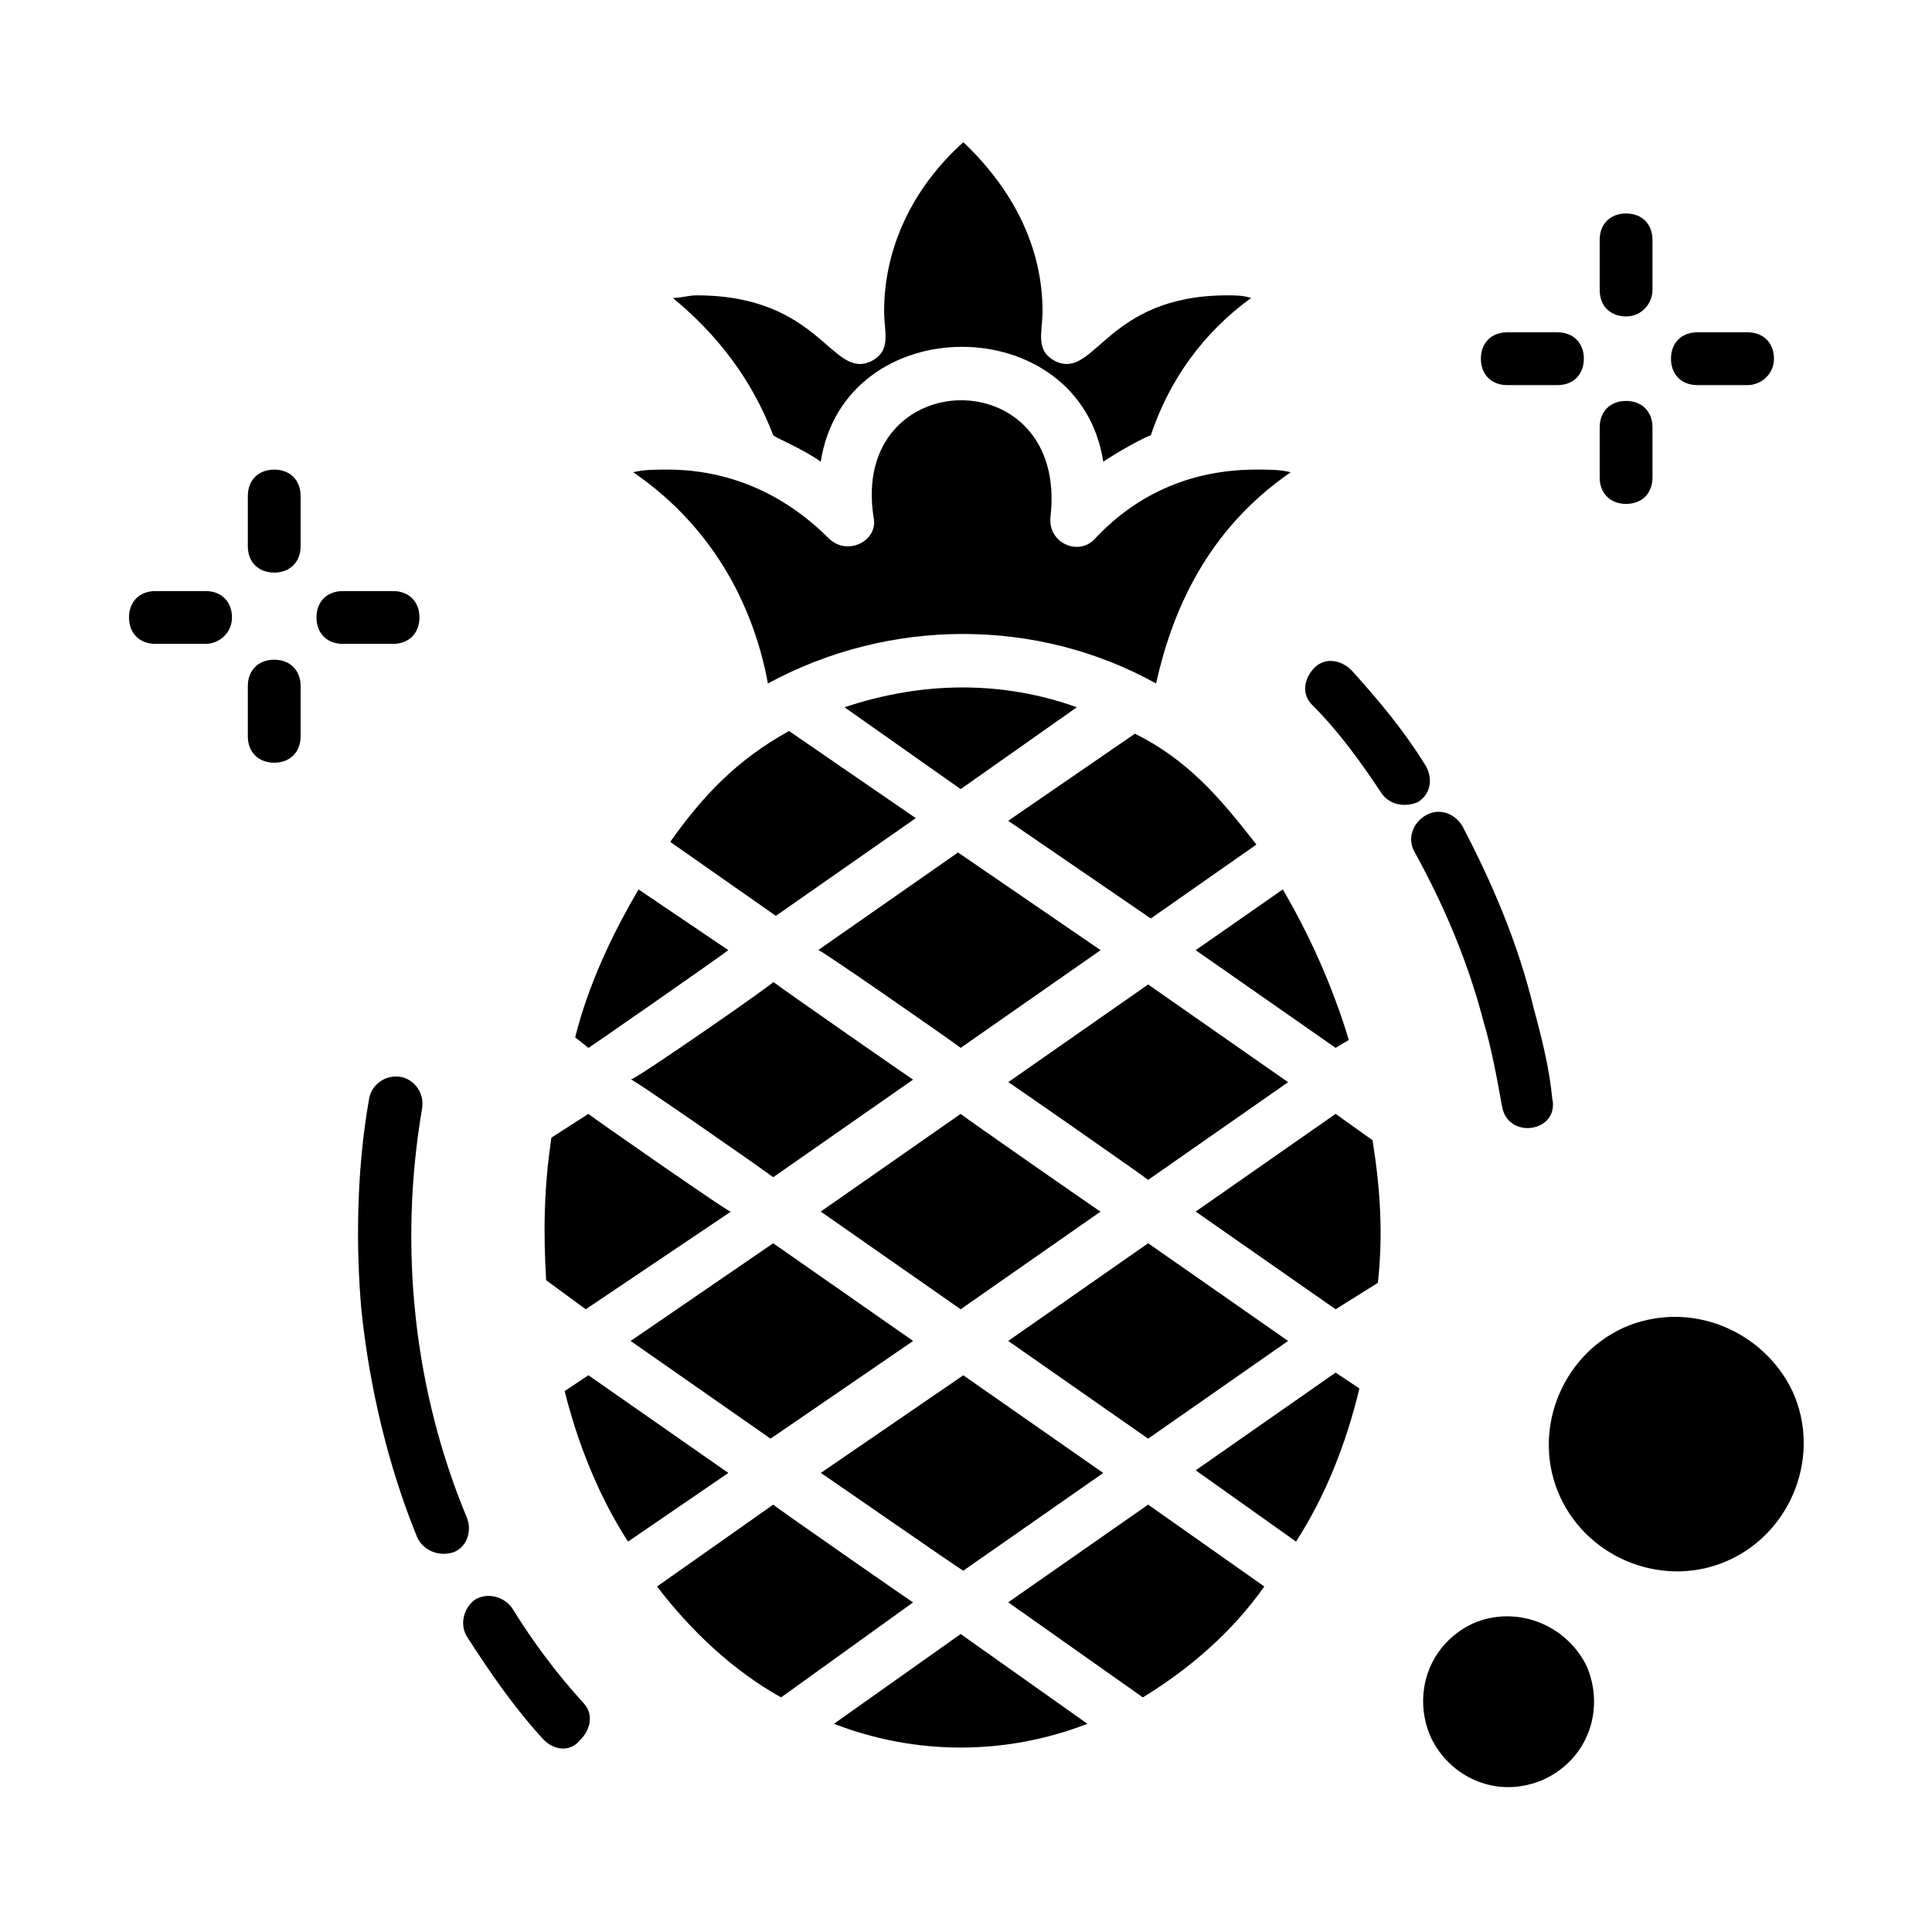
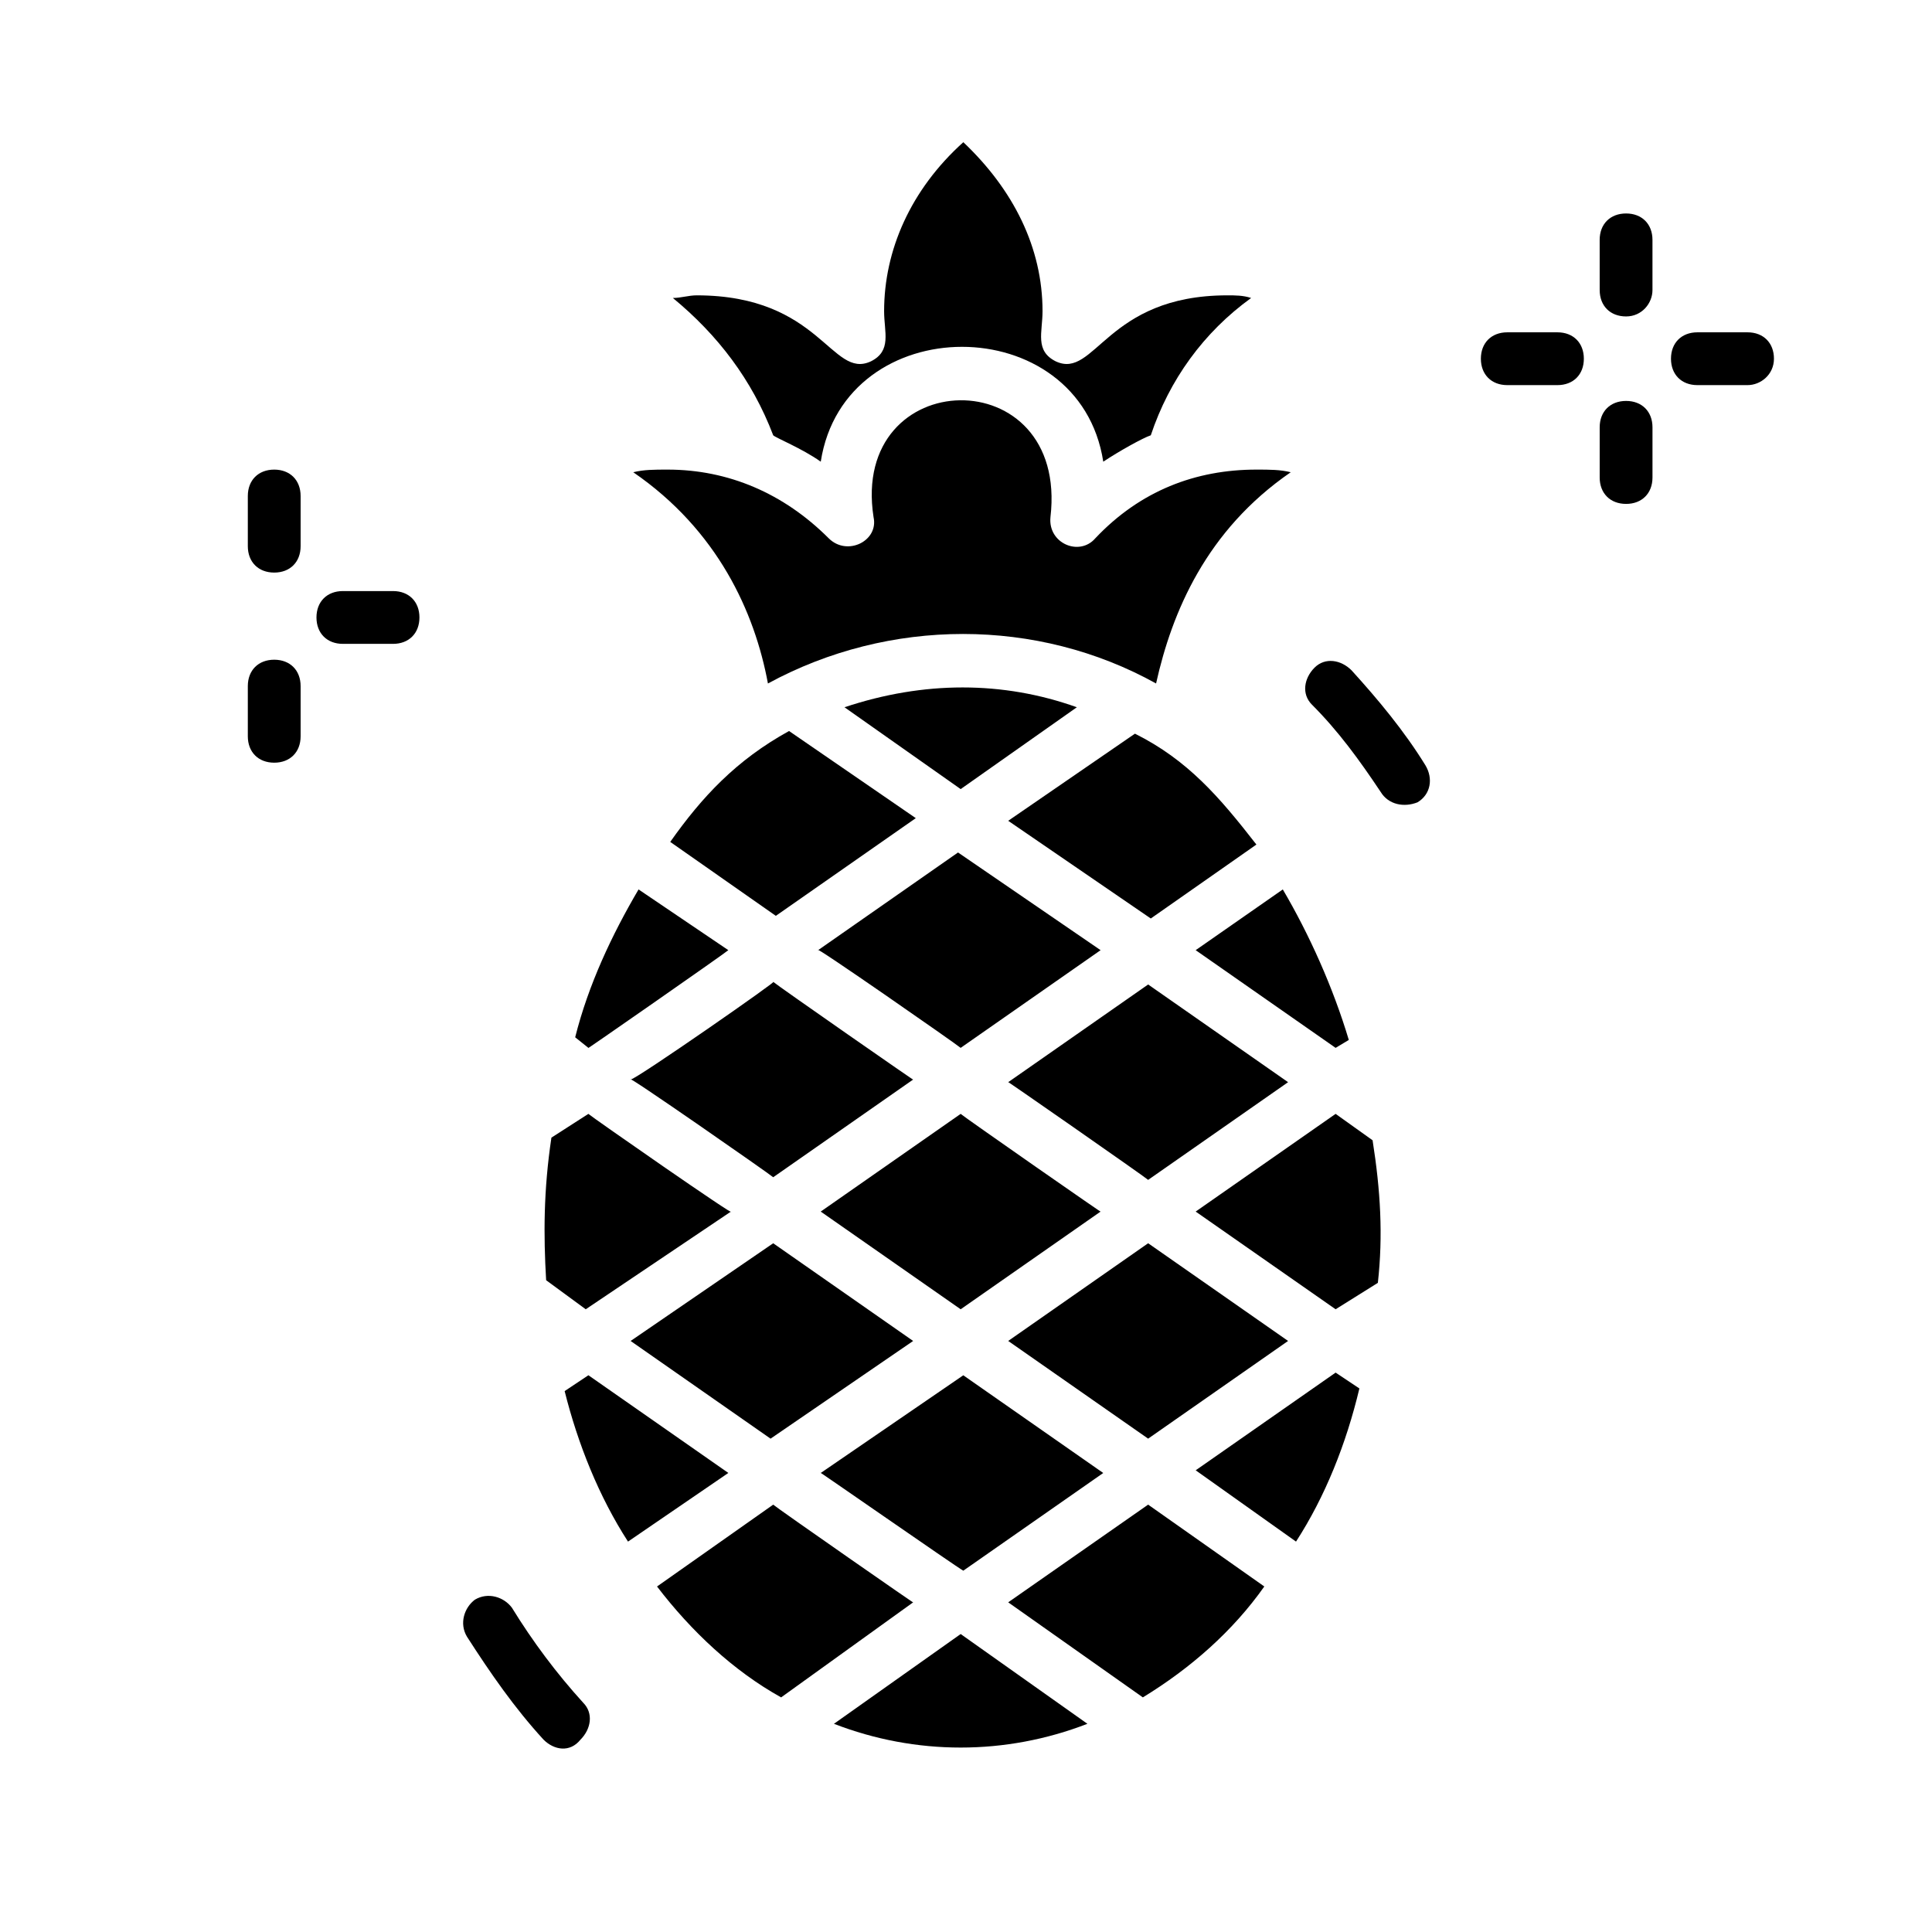
<svg xmlns="http://www.w3.org/2000/svg" fill="#000000" width="800px" height="800px" version="1.1" viewBox="144 144 512 512">
  <g>
-     <path d="m254.45 551.14c-7.695-18.895-12.594-39.887-14.695-60.176-1.398-16.094-1.398-36.387 2.098-55.98 0.699-3.5 4.199-6.297 8.398-5.598 3.5 0.699 6.297 4.199 5.598 8.398-6.297 37.086-2.098 74.871 11.895 108.46 1.398 3.5 0 7.695-3.5 9.098-4.195 1.395-8.395-0.703-9.793-4.203z" />
    <path d="m288.04 605.02c-7.695-8.398-13.996-17.492-20.293-27.289-2.098-3.5-0.699-7.695 2.098-9.797 3.5-2.098 7.695-0.699 9.797 2.098 5.598 9.098 11.895 17.492 18.895 25.191 2.801 2.801 2.098 6.996-0.699 9.797-2.797 3.5-6.996 2.801-9.797 0z" />
-     <path d="m542.04 437.09c-1.398-7.695-2.801-15.395-4.898-22.391-4.199-16.094-10.496-30.789-18.191-44.781-2.098-3.5-0.699-7.695 2.801-9.797 3.5-2.098 7.695-0.699 9.797 2.801 7.695 14.695 14.695 30.789 18.895 48.281 2.098 7.695 4.199 16.094 4.898 23.789 2.094 9.094-11.898 11.191-13.301 2.098z" />
    <path d="m509.86 353.82c-5.598-8.398-11.195-16.094-18.191-23.09-2.801-2.801-2.098-6.996 0.699-9.797 2.801-2.801 6.996-2.098 9.797 0.699 6.996 7.695 13.996 16.094 19.594 25.191 2.098 3.5 1.398 7.695-2.098 9.797-3.5 1.398-7.699 0.699-9.801-2.801z" />
    <path d="m487.46 552.54-26.59-18.895 37.086-25.891 6.297 4.199c-3.496 14.699-9.094 28.691-16.793 40.586zm-177.03 0c-7.695-11.895-13.297-25.891-16.793-39.887l6.297-4.199 37.086 25.891zm2.797-172.83 23.789 16.094c-0.699 0.699-39.887 27.988-37.086 25.891l-3.5-2.801c3.504-13.992 9.801-27.289 16.797-39.184zm170.73 0c6.996 11.895 13.297 25.891 17.492 39.887l-3.496 2.098-37.086-25.891zm13.996 111.26-37.086-25.891 37.086-25.891 9.797 6.996c2.098 13.297 2.801 25.191 1.398 37.785zm-209.22-7.699c-0.699-11.895-0.699-23.789 1.398-37.785l9.797-6.297c0.699 0.699 39.887 27.988 37.785 25.891l-38.484 25.891zm60.176-79.07c0.699 0.699 39.887 27.988 37.086 25.891l-37.086 25.891c-0.699-0.699-39.887-27.988-37.785-25.891 1.398 0 40.582-27.289 37.785-25.891zm99.363 52.48c-0.699-0.699-39.887-27.988-37.086-25.891l37.086-25.891 37.086 25.891zm-49.684-17.492c0.699 0.699 39.887 27.988 37.086 25.891l-37.086 25.891-37.086-25.891zm-49.68 34.289 37.086 25.891-37.785 25.891-37.086-25.891zm62.277 25.887 37.086-25.891 37.086 25.891-37.086 25.891zm-12.598-77.668c-0.699-0.699-39.887-27.988-37.785-25.891l37.086-25.891 37.785 25.891zm-37.086 112.66 37.785-25.891 37.086 25.891-37.086 25.891c-1.398-0.699-40.582-27.988-37.785-25.891zm115.46-166.54-27.988 19.594-37.785-25.891 33.586-23.09c13.996 6.992 22.391 16.789 32.188 29.387zm-47.582-36.387-30.789 21.691-30.789-21.691c20.996-7 41.984-7 61.578 0zm-80.469-72.074c-5.598-14.695-14.695-26.59-26.59-36.387 2.098 0 4.199-0.699 6.297-0.699 32.887 0 35.688 22.391 46.184 17.492 5.598-2.801 3.5-7.695 3.5-13.297 0-16.094 6.996-32.188 20.992-44.781 13.297 12.594 20.992 27.988 20.992 44.781 0 5.598-2.098 10.496 3.5 13.297 10.496 4.898 13.297-17.492 45.484-17.492 2.098 0 4.199 0 6.297 0.699-12.594 9.098-21.691 21.691-26.59 36.387-2.098 0.699-8.398 4.199-12.594 6.996-6.297-40.586-68.574-40.586-74.871 0-4.906-3.496-11.902-6.297-12.602-6.996zm-1.398 65.773c-3.5-18.895-13.297-40.586-35.688-55.98 2.801-0.699 5.598-0.699 9.098-0.699 16.094 0 30.789 6.297 42.684 18.191 4.898 4.898 13.297 0.699 11.895-5.598-6.297-40.586 51.781-41.984 46.883 0-0.699 6.996 7.695 10.496 11.895 5.598 11.895-12.594 26.59-18.191 42.684-18.191 3.5 0 6.297 0 9.098 0.699-22.391 15.395-31.488 37.086-35.688 55.98-31.488-17.492-70.672-17.492-102.86 0zm5.598 12.598 33.586 23.09-37.086 25.891-27.988-19.594c8.395-11.895 17.492-21.691 31.488-29.387zm-34.988 226.71 30.789-21.691c0.699 0.699 39.887 27.988 37.086 25.891l-34.988 25.188c-12.594-6.996-23.789-17.492-32.887-29.387zm46.883 36.387 33.586-23.789 33.586 23.789c-21.688 8.395-45.48 8.395-67.172 0zm81.867-7-35.688-25.191 37.086-25.891 30.789 21.691c-8.395 11.898-19.59 21.695-32.188 29.391z" />
    <path d="m216.67 295.74c-4.199 0-6.996-2.801-6.996-6.996v-13.297c0-4.199 2.801-6.996 6.996-6.996 4.199 0 6.996 2.801 6.996 6.996v13.297c0 4.195-2.797 6.996-6.996 6.996z" />
    <path d="m216.67 346.12c-4.199 0-6.996-2.801-6.996-6.996v-13.297c0-4.199 2.801-6.996 6.996-6.996 4.199 0 6.996 2.801 6.996 6.996v13.297c0 4.199-2.797 6.996-6.996 6.996z" />
-     <path d="m248.16 314.63h-13.297c-4.199 0-6.996-2.801-6.996-6.996 0-4.199 2.801-6.996 6.996-6.996h13.297c4.199 0 6.996 2.801 6.996 6.996 0 4.199-2.797 6.996-6.996 6.996z" />
-     <path d="m198.48 314.63h-13.297c-4.199 0-6.996-2.801-6.996-6.996 0-4.199 2.801-6.996 6.996-6.996h13.297c4.199 0 6.996 2.801 6.996 6.996 0 4.199-3.5 6.996-6.996 6.996z" />
+     <path d="m248.16 314.63h-13.297c-4.199 0-6.996-2.801-6.996-6.996 0-4.199 2.801-6.996 6.996-6.996h13.297c4.199 0 6.996 2.801 6.996 6.996 0 4.199-2.797 6.996-6.996 6.996" />
    <path d="m574.93 227.86c-4.199 0-6.996-2.801-6.996-6.996l-0.004-13.297c0-4.199 2.801-6.996 6.996-6.996 4.199 0 6.996 2.801 6.996 6.996v13.297c0.004 3.496-2.797 6.996-6.992 6.996z" />
    <path d="m574.93 277.54c-4.199 0-6.996-2.801-6.996-6.996v-13.297c0-4.199 2.801-6.996 6.996-6.996 4.199 0 6.996 2.801 6.996 6.996v13.297c0 4.199-2.801 6.996-6.996 6.996z" />
    <path d="m607.12 246.06h-13.297c-4.199 0-6.996-2.801-6.996-6.996 0-4.199 2.801-6.996 6.996-6.996h13.297c4.199 0 6.996 2.801 6.996 6.996s-3.5 6.996-6.996 6.996z" />
    <path d="m556.74 246.06h-13.297c-4.199 0-6.996-2.801-6.996-6.996 0-4.199 2.801-6.996 6.996-6.996h13.297c4.199 0 6.996 2.801 6.996 6.996 0.004 4.195-2.797 6.996-6.996 6.996z" />
-     <path d="m553.24 615.52c-12.594 5.598-25.191-0.699-30.09-11.195-4.898-11.195-0.699-24.492 11.195-30.09 11.195-4.898 24.492 0 30.09 11.195 4.898 11.199 0.699 24.492-11.195 30.09z" />
-     <path d="m602.22 557.44c-16.793 7.695-37.086 0-44.781-16.793-7.695-16.793 0-37.086 16.793-44.781 17.492-7.695 37.086 0.699 44.781 16.793 7.695 16.793 0 37.086-16.793 44.781z" />
  </g>
</svg>